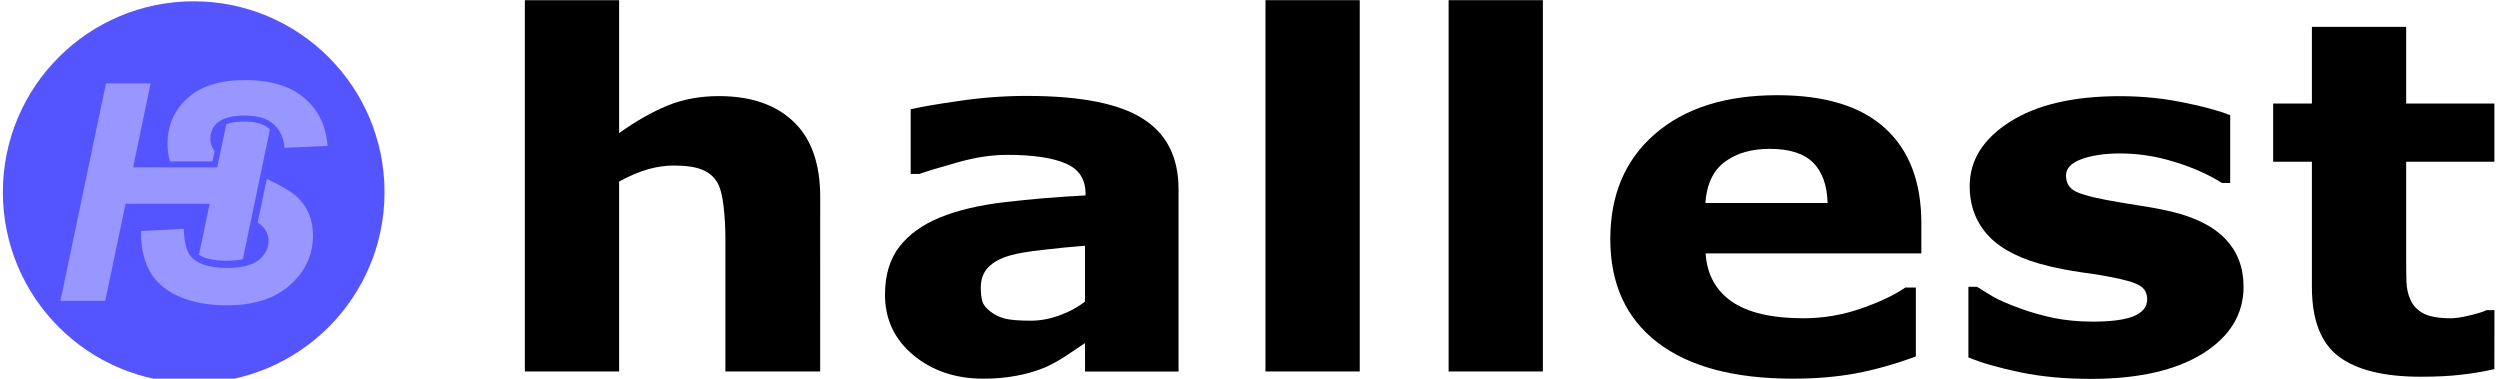
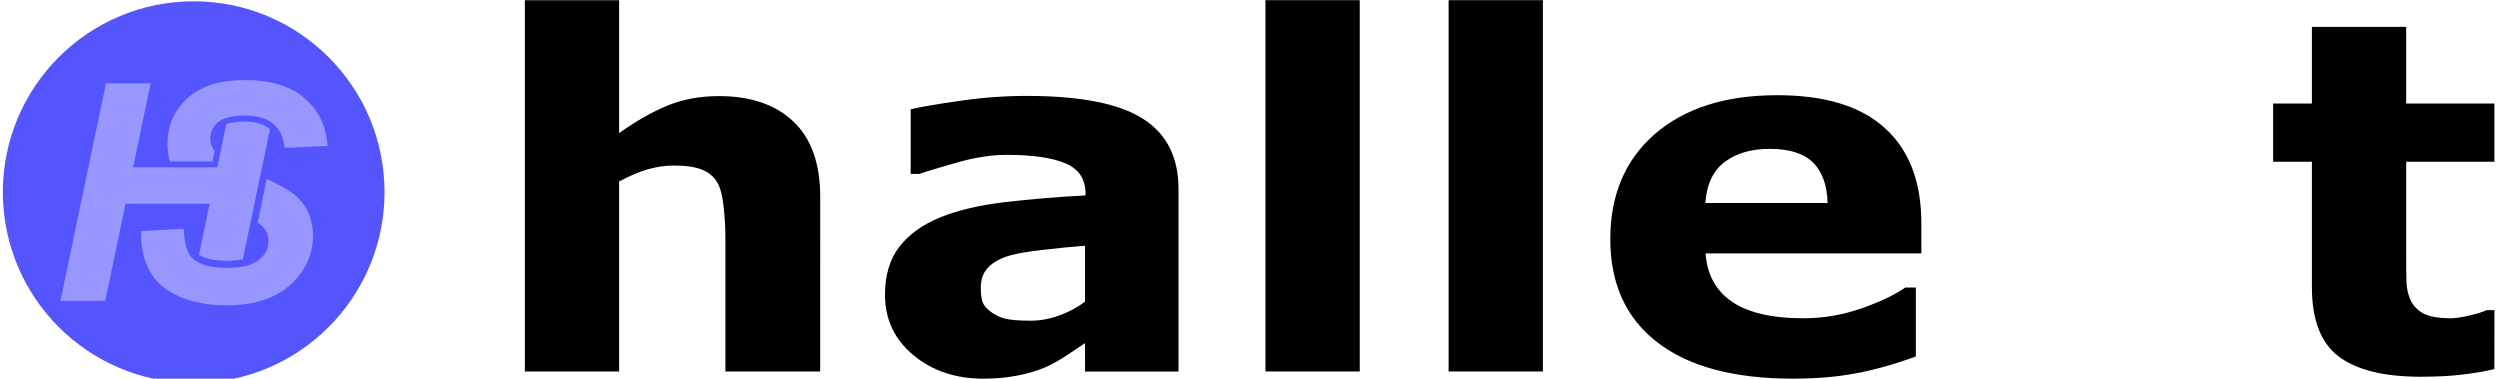
<svg xmlns="http://www.w3.org/2000/svg" id="svg8" width="87.344mm" height="13.229mm" version="1.1" viewBox="0 0 87.344 13.229">
  <g id="layer1" transform="translate(1080.3 -27.221)">
    <g id="layer1-9" transform="matrix(.063 0 0 .063 -1082.4 21.427)">
      <circle id="path1080" cx="140.75" cy="198.52" r="105.83" fill="#5555ff" stroke-width="15.999" style="paint-order:stroke markers fill" />
      <g id="g1084" transform="matrix(1.107,0,0,1.107,11.024,2.741)" fill="#d5d5ff" stroke-width="14.453">
        <path id="path939" d="m73.243 122.38-22.816 108.95h22.444l10.182-48.679h42.139l-5.351 25.58c2.757 1.845 7.236 3.006 13.798 3.006 3.235 0 5.951-0.293 8.175-0.794l13.557-64.952c-0.209-0.208-0.423-0.412-0.649-0.606-2.434-2.097-6.346-3.379-12.166-3.379-3.982 0-6.979 0.532-9.03 1.321l-4.545 21.616h-42.139l8.77-42.065z" opacity=".516" />
        <path id="path941" transform="scale(.265)" d="m539.36 455.52c-47.564 0-83.892 11.422-108.98 34.268-25.093 22.846-37.641 51.591-37.641 86.234 0 12.056 1.565 23.172 4.674 33.363h80.23l4.131-19.652c-5.418-6.633-8.139-14.477-8.139-23.543 0-12.546 4.962-22.938 14.887-31.178 10.112-8.239 26.872-12.359 50.279-12.359 23.782 0 41.76 5.242 53.932 15.729s19.288 25.562 21.348 45.225l81.178-3.652c-2.622-37.639-17.229-67.789-43.82-90.447-26.404-22.658-63.761-33.986-112.07-33.986zm41.021 186.65-17.26 82.693c2.269 1.461 4.091 2.784 5.451 3.965 10.112 8.427 15.168 18.727 15.168 30.898 0 14.044-6.18 26.028-18.539 35.953s-32.395 14.887-60.109 14.887c-33.332 0-56.178-7.302-68.537-21.908-7.678-8.988-12.08-26.31-13.203-51.965l-80.615 4.213c-0.749 27.527 4.213 51.871 14.887 73.031 10.674 21.16 28.934 37.732 54.775 49.717 26.029 11.797 56.739 17.697 92.131 17.697 51.309 0 91.289-12.828 119.94-38.482 28.838-25.842 43.258-56.927 43.258-93.256 0-29.4-9.644-53.462-28.932-72.188-9.72-9.579-29.196-21.332-58.414-35.256z" opacity=".516" />
      </g>
    </g>
    <g id="layer1-3" transform="matrix(1.196 0 0 1.21 -107.31 -3.598)" stroke-width=".831">
      <g id="text817" transform="matrix(1.11,0,0,1,87.433,0)" fill="#000000" stroke-width=".209" aria-label="hallest">
        <path id="path819" d="m-790.1 36.196h-2.494v-3.838q0-0.469-0.048-0.93-0.048-0.469-0.165-0.689-0.138-0.255-0.407-0.372-0.262-0.117-0.737-0.117-0.338 0-0.689 0.11-0.344 0.11-0.751 0.351v5.485h-2.481v-10.721h2.481v3.838q0.661-0.517 1.268-0.792 0.613-0.276 1.357-0.276 1.254 0 1.957 0.73 0.71 0.73 0.71 2.184z" />
        <path id="path821" d="m-783.13 34.178v-1.612q-0.503 0.041-1.089 0.117-0.586 0.069-0.889 0.165-0.372 0.117-0.572 0.345-0.193 0.22-0.193 0.586 0 0.241 0.041 0.393t0.207 0.289q0.158 0.138 0.379 0.207 0.22 0.062 0.689 0.062 0.372 0 0.751-0.152 0.386-0.152 0.675-0.4zm0 1.199q-0.2 0.152-0.496 0.365t-0.558 0.338q-0.365 0.165-0.758 0.241-0.393 0.083-0.861 0.083-1.102 0-1.847-0.682t-0.744-1.743q0-0.847 0.379-1.385 0.379-0.537 1.075-0.847 0.689-0.31 1.709-0.441 1.02-0.131 2.115-0.193v-0.041q0-0.641-0.524-0.882-0.524-0.248-1.543-0.248-0.613 0-1.309 0.22-0.696 0.214-0.999 0.331h-0.227v-1.867q0.393-0.103 1.275-0.241 0.889-0.145 1.778-0.145 2.115 0 3.052 0.655 0.944 0.648 0.944 2.039v5.264h-2.46z" />
        <path id="path823" d="m-775.9 36.196h-2.481v-10.721h2.481z" />
        <path id="path825" d="m-771.08 36.196h-2.481v-10.721h2.481z" />
        <path id="path827" d="m-761.12 32.786h-5.678q0.055 0.909 0.689 1.392 0.641 0.482 1.881 0.482 0.785 0 1.523-0.282t1.164-0.606h0.276v1.991q-0.841 0.338-1.585 0.489t-1.647 0.152q-2.329 0-3.569-1.047t-1.24-2.983q0-1.915 1.171-3.032 1.178-1.123 3.225-1.123 1.888 0 2.839 0.958 0.951 0.951 0.951 2.742zm-2.467-1.454q-0.021-0.779-0.386-1.171-0.365-0.393-1.137-0.393-0.717 0-1.178 0.372-0.462 0.372-0.517 1.192z" />
-         <path id="path829" d="m-752.64 33.744q0 1.199-1.075 1.936-1.075 0.73-2.942 0.73-1.034 0-1.874-0.193-0.841-0.193-1.351-0.427v-2.039h0.227q0.186 0.131 0.427 0.289 0.248 0.152 0.696 0.331 0.386 0.158 0.875 0.276 0.489 0.11 1.047 0.11 0.73 0 1.082-0.158 0.351-0.165 0.351-0.482 0-0.282-0.207-0.407-0.207-0.131-0.785-0.248-0.276-0.062-0.751-0.131-0.469-0.076-0.854-0.179-1.054-0.276-1.564-0.854-0.51-0.586-0.51-1.454 0-1.116 1.054-1.853 1.061-0.744 2.894-0.744 0.868 0 1.661 0.179 0.799 0.172 1.247 0.372v1.957h-0.214q-0.551-0.379-1.261-0.613-0.703-0.241-1.426-0.241-0.599 0-1.013 0.165-0.407 0.165-0.407 0.469 0 0.276 0.186 0.42 0.186 0.145 0.875 0.289 0.379 0.076 0.813 0.152 0.441 0.069 0.882 0.179 0.978 0.255 1.447 0.806 0.469 0.544 0.469 1.364z" />
        <path id="path831" d="m-746.04 36.128q-0.4 0.103-0.847 0.158-0.448 0.062-1.095 0.062-1.447 0-2.157-0.586-0.703-0.586-0.703-2.005v-3.617h-1.02v-1.681h1.02v-2.212h2.481v2.212h2.322v1.681h-2.322v2.742q0 0.407 7e-3 0.71t0.11 0.544q0.097 0.241 0.338 0.386 0.248 0.138 0.717 0.138 0.193 0 0.503-0.083 0.317-0.083 0.441-0.152h0.207z" />
      </g>
    </g>
  </g>
</svg>